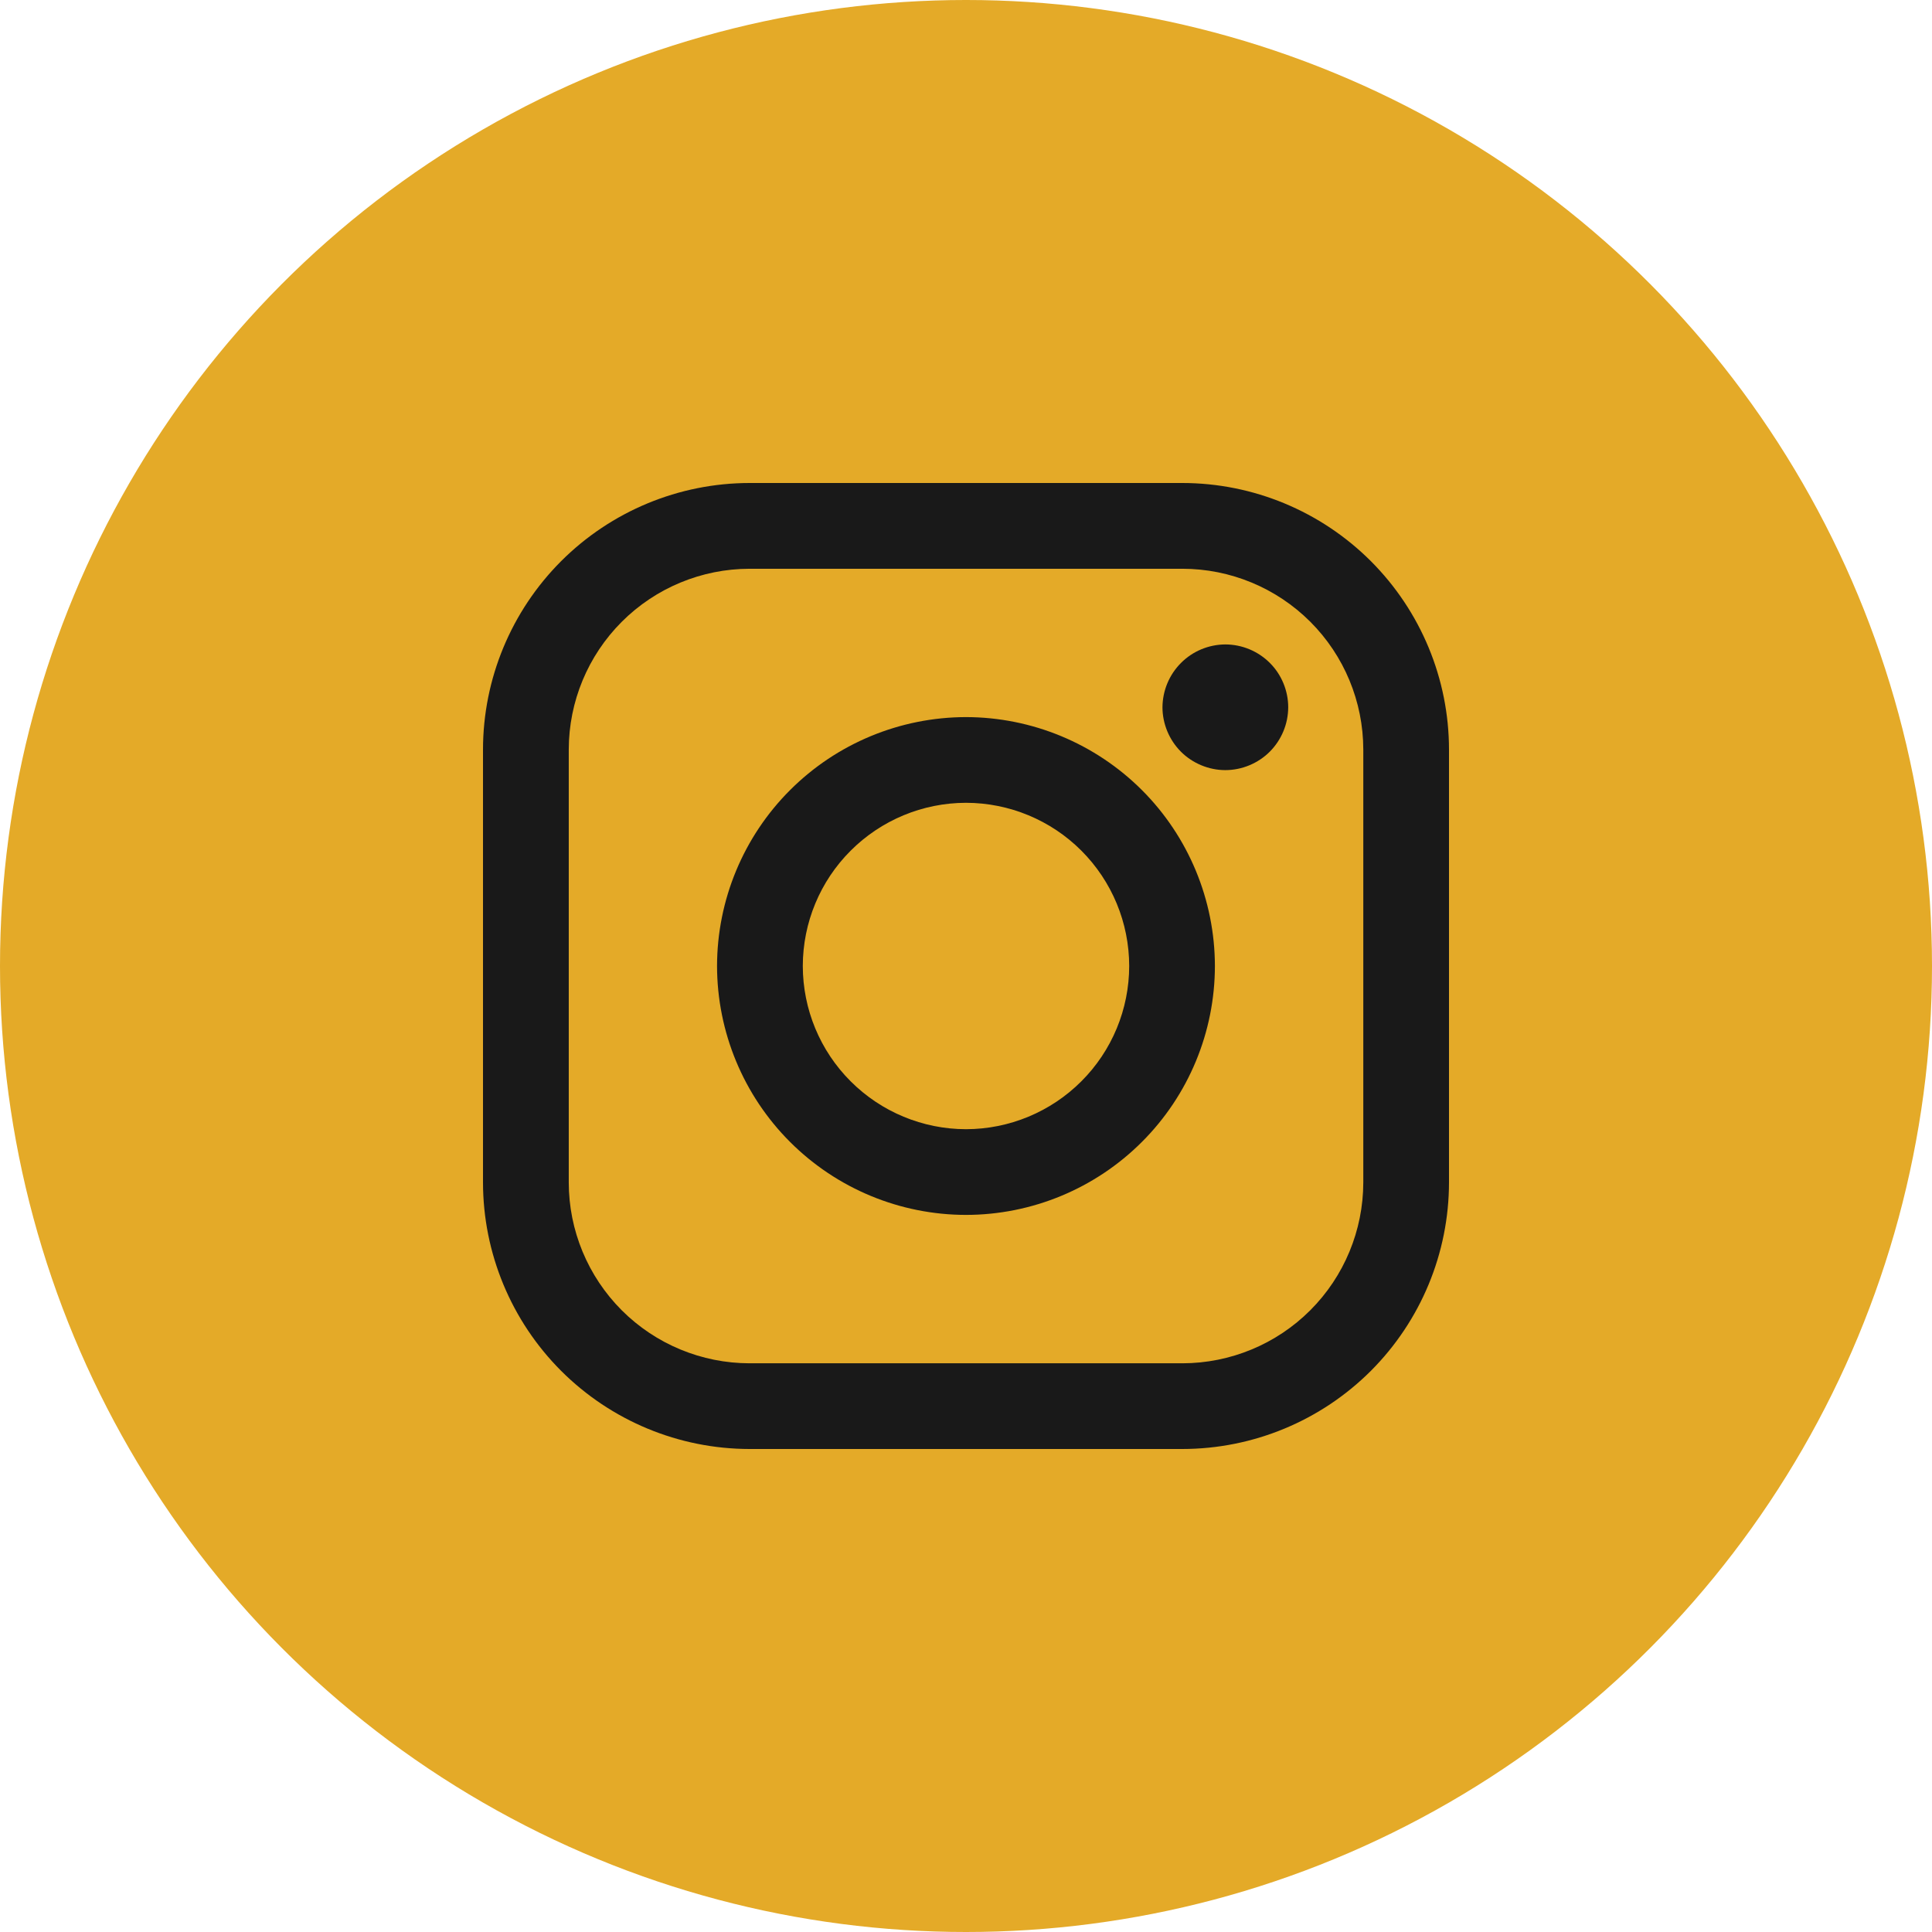
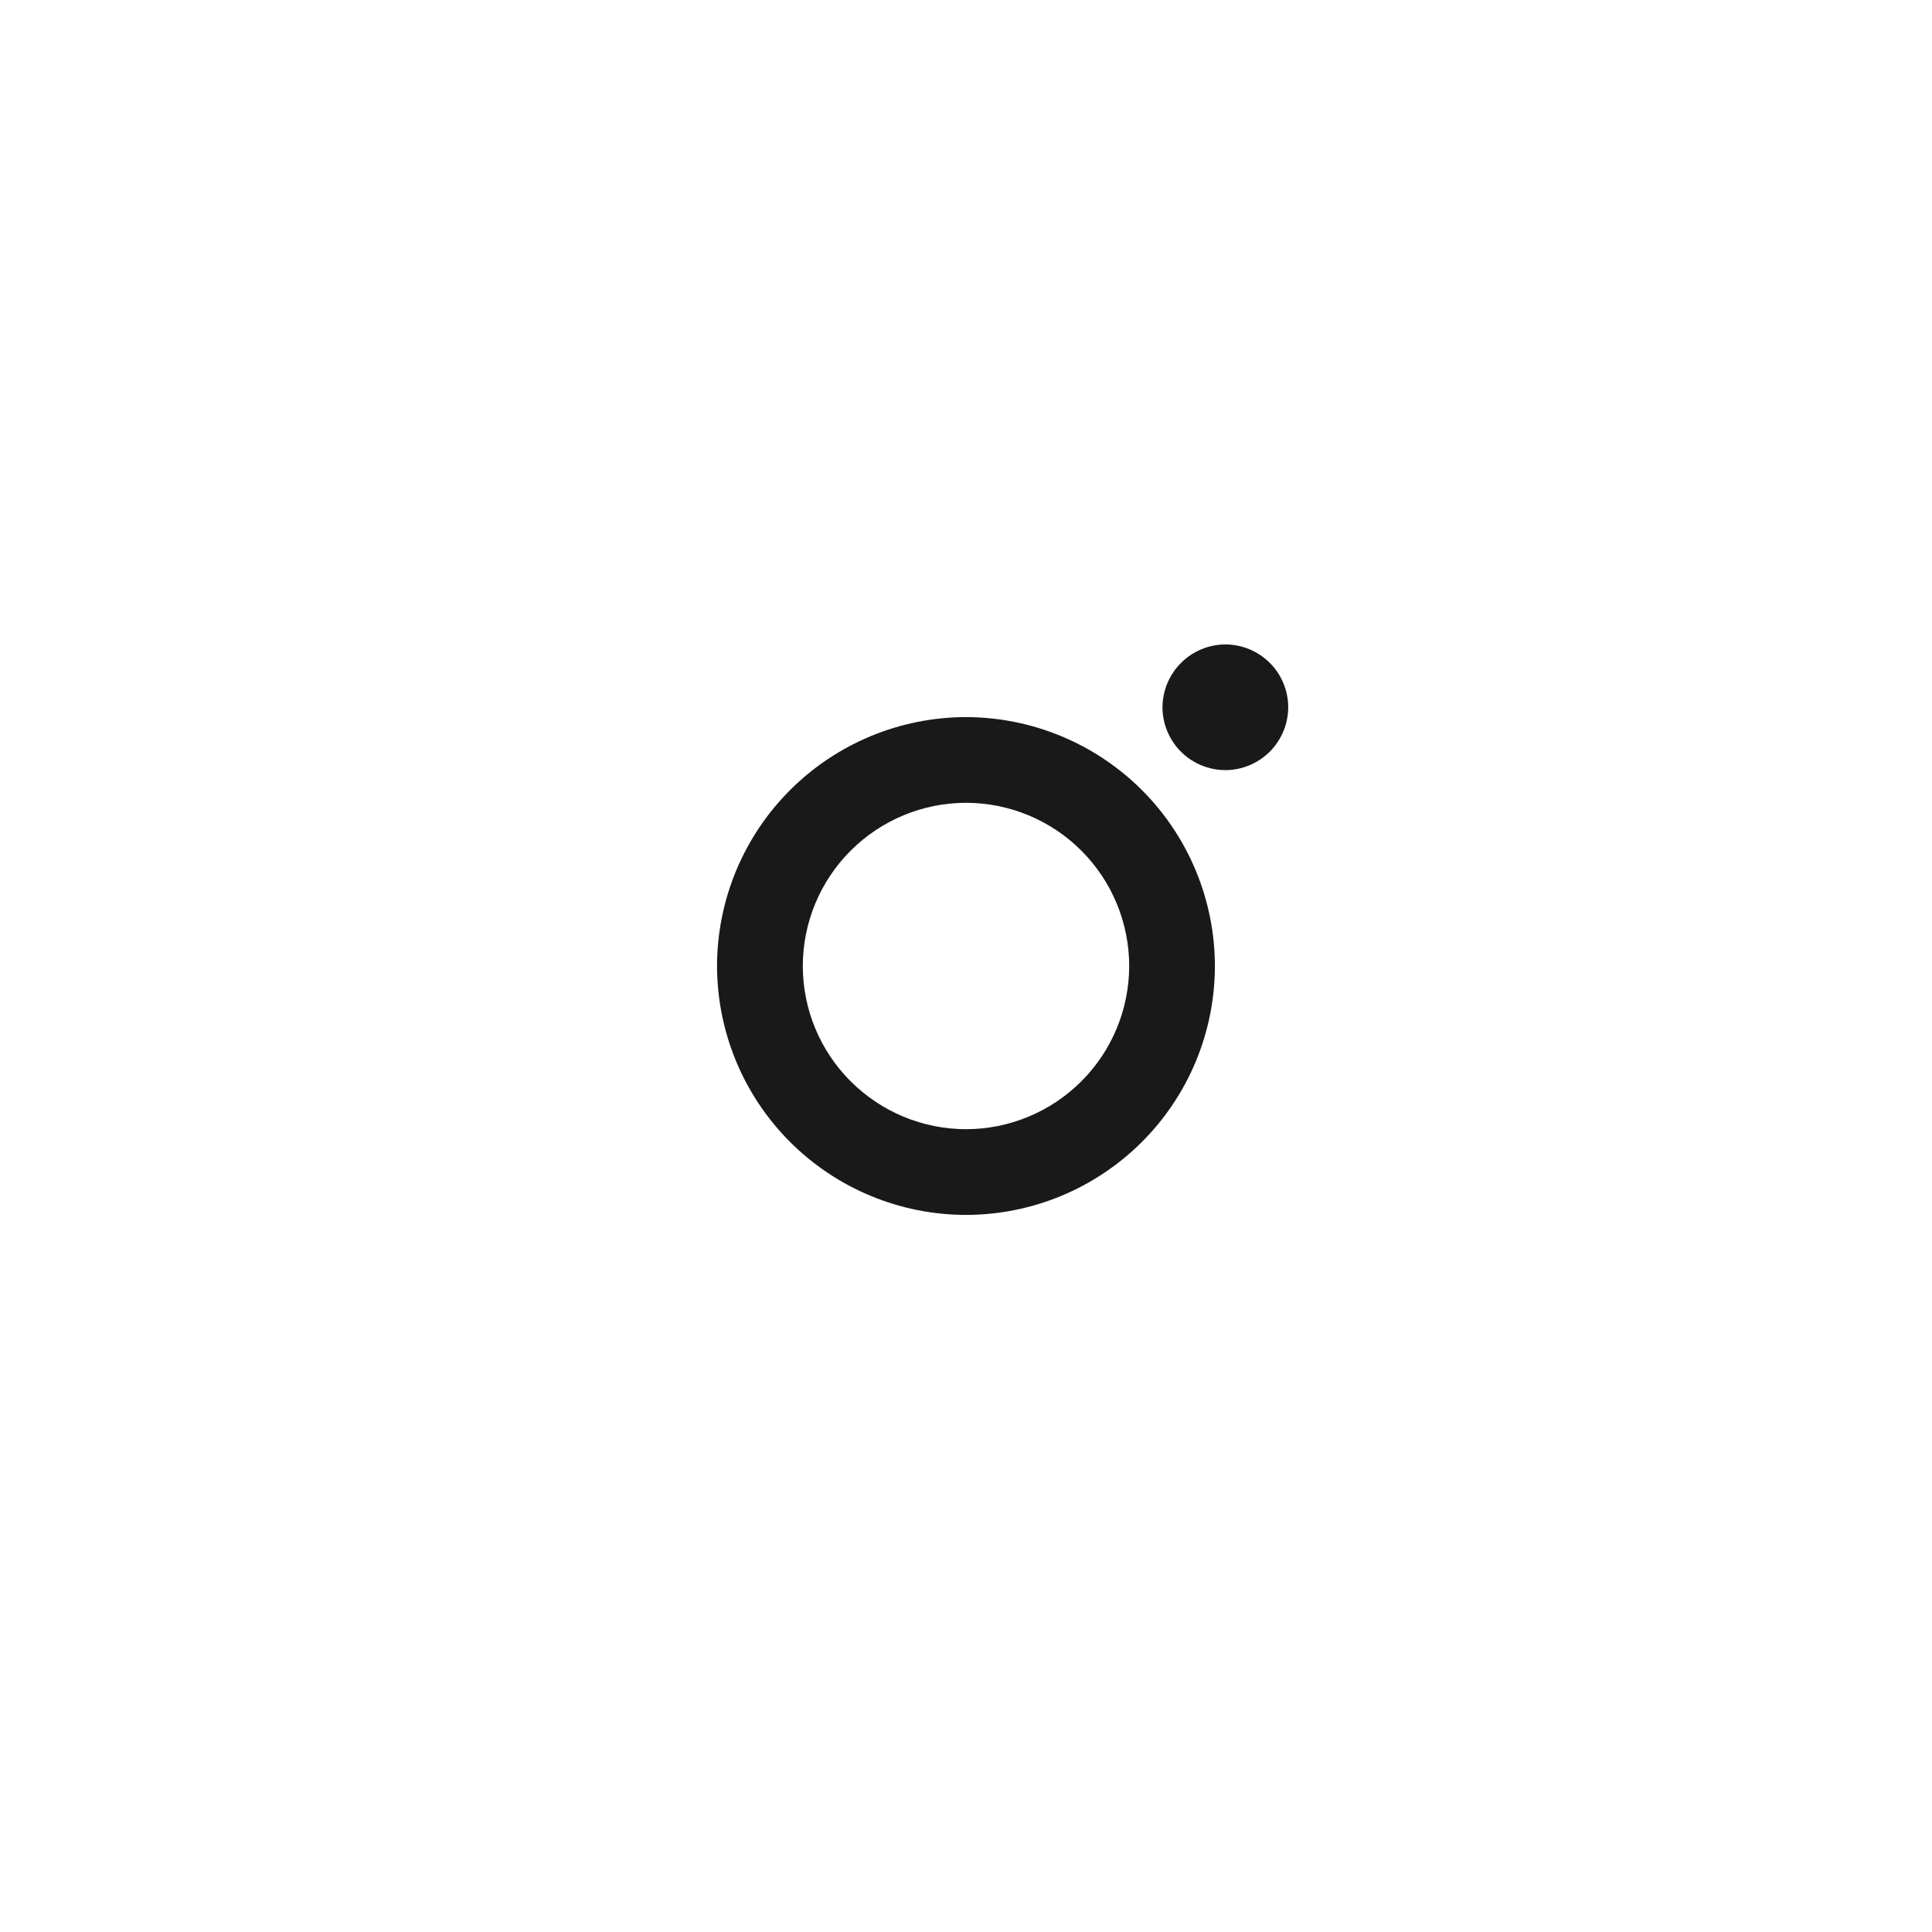
<svg xmlns="http://www.w3.org/2000/svg" width="36" height="36" viewBox="0 0 36 36" fill="none">
-   <circle cx="18" cy="18" r="18" fill="#E4AA28" />
-   <path d="M22.032 9H13.967C12.65 9.001 11.388 9.525 10.456 10.456C9.525 11.388 9.001 12.65 9 13.967V22.032C9.001 23.35 9.525 24.612 10.456 25.544C11.388 26.475 12.65 26.999 13.967 27H22.032C23.35 26.999 24.612 26.475 25.544 25.544C26.475 24.612 26.999 23.35 27 22.032V13.967C26.999 12.65 26.475 11.388 25.544 10.456C24.612 9.525 23.35 9.001 22.032 9ZM25.403 22.032C25.402 22.926 25.047 23.783 24.415 24.415C23.783 25.047 22.926 25.402 22.032 25.403H13.967C13.074 25.402 12.217 25.047 11.585 24.415C10.954 23.783 10.598 22.926 10.598 22.032V13.967C10.599 13.074 10.954 12.218 11.586 11.586C12.218 10.954 13.074 10.599 13.967 10.598H22.032C22.926 10.598 23.783 10.954 24.415 11.585C25.047 12.217 25.402 13.074 25.403 13.967V22.032Z" fill="#191919" />
  <path d="M18 13.362C16.77 13.364 15.591 13.853 14.722 14.722C13.852 15.591 13.363 16.77 13.361 18C13.363 19.23 13.852 20.409 14.721 21.278C15.591 22.148 16.77 22.637 18 22.638C19.229 22.637 20.408 22.148 21.278 21.278C22.148 20.409 22.637 19.23 22.638 18C22.636 16.77 22.147 15.591 21.278 14.722C20.408 13.853 19.229 13.364 18 13.362ZM18 21.041C17.193 21.04 16.421 20.719 15.851 20.149C15.28 19.579 14.96 18.806 14.959 18C14.96 17.194 15.28 16.421 15.851 15.851C16.421 15.281 17.193 14.96 18 14.959C18.806 14.96 19.579 15.28 20.149 15.85C20.72 16.421 21.04 17.194 21.041 18C21.04 18.806 20.72 19.579 20.149 20.149C19.579 20.719 18.806 21.04 18 21.041ZM22.832 12.008C22.522 12.01 22.225 12.133 22.006 12.353C21.787 12.572 21.663 12.869 21.661 13.179C21.661 13.487 21.787 13.789 22.005 14.007C22.222 14.224 22.524 14.35 22.832 14.35C23.141 14.35 23.443 14.224 23.66 14.007C23.879 13.787 24.003 13.49 24.004 13.179C24.004 12.87 23.879 12.568 23.66 12.351C23.44 12.132 23.143 12.009 22.832 12.008Z" fill="#191919" />
</svg>